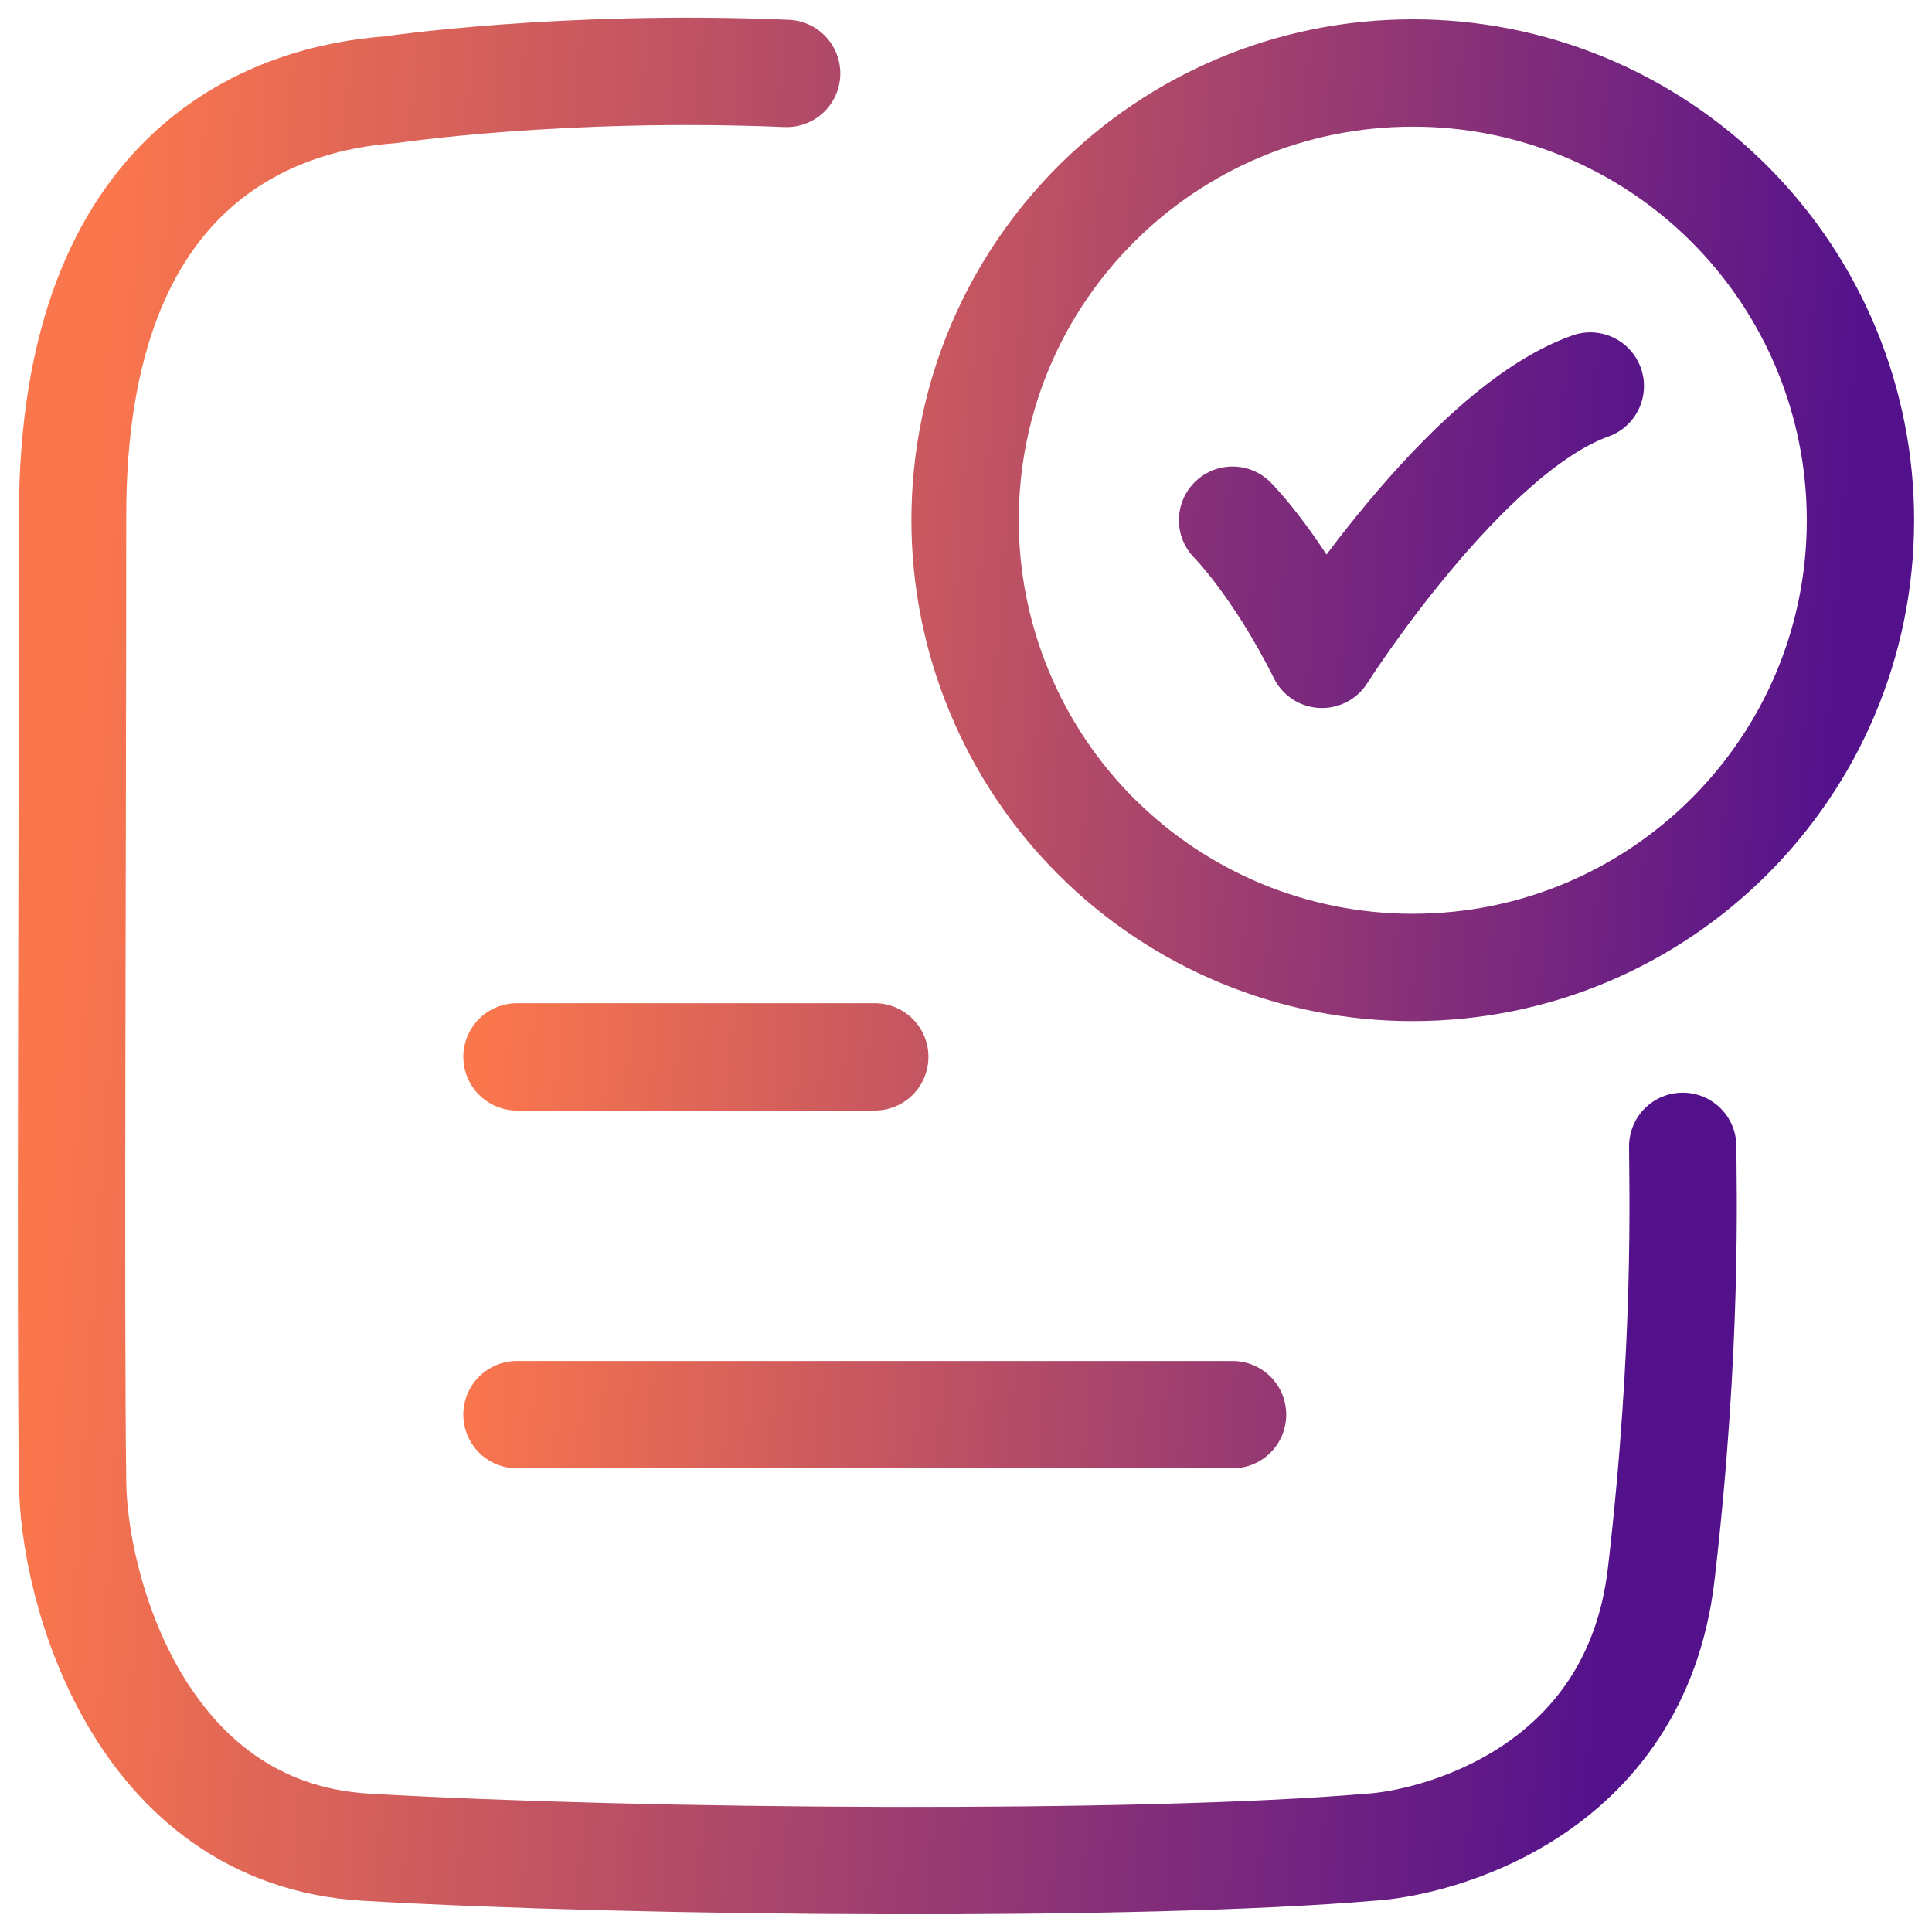
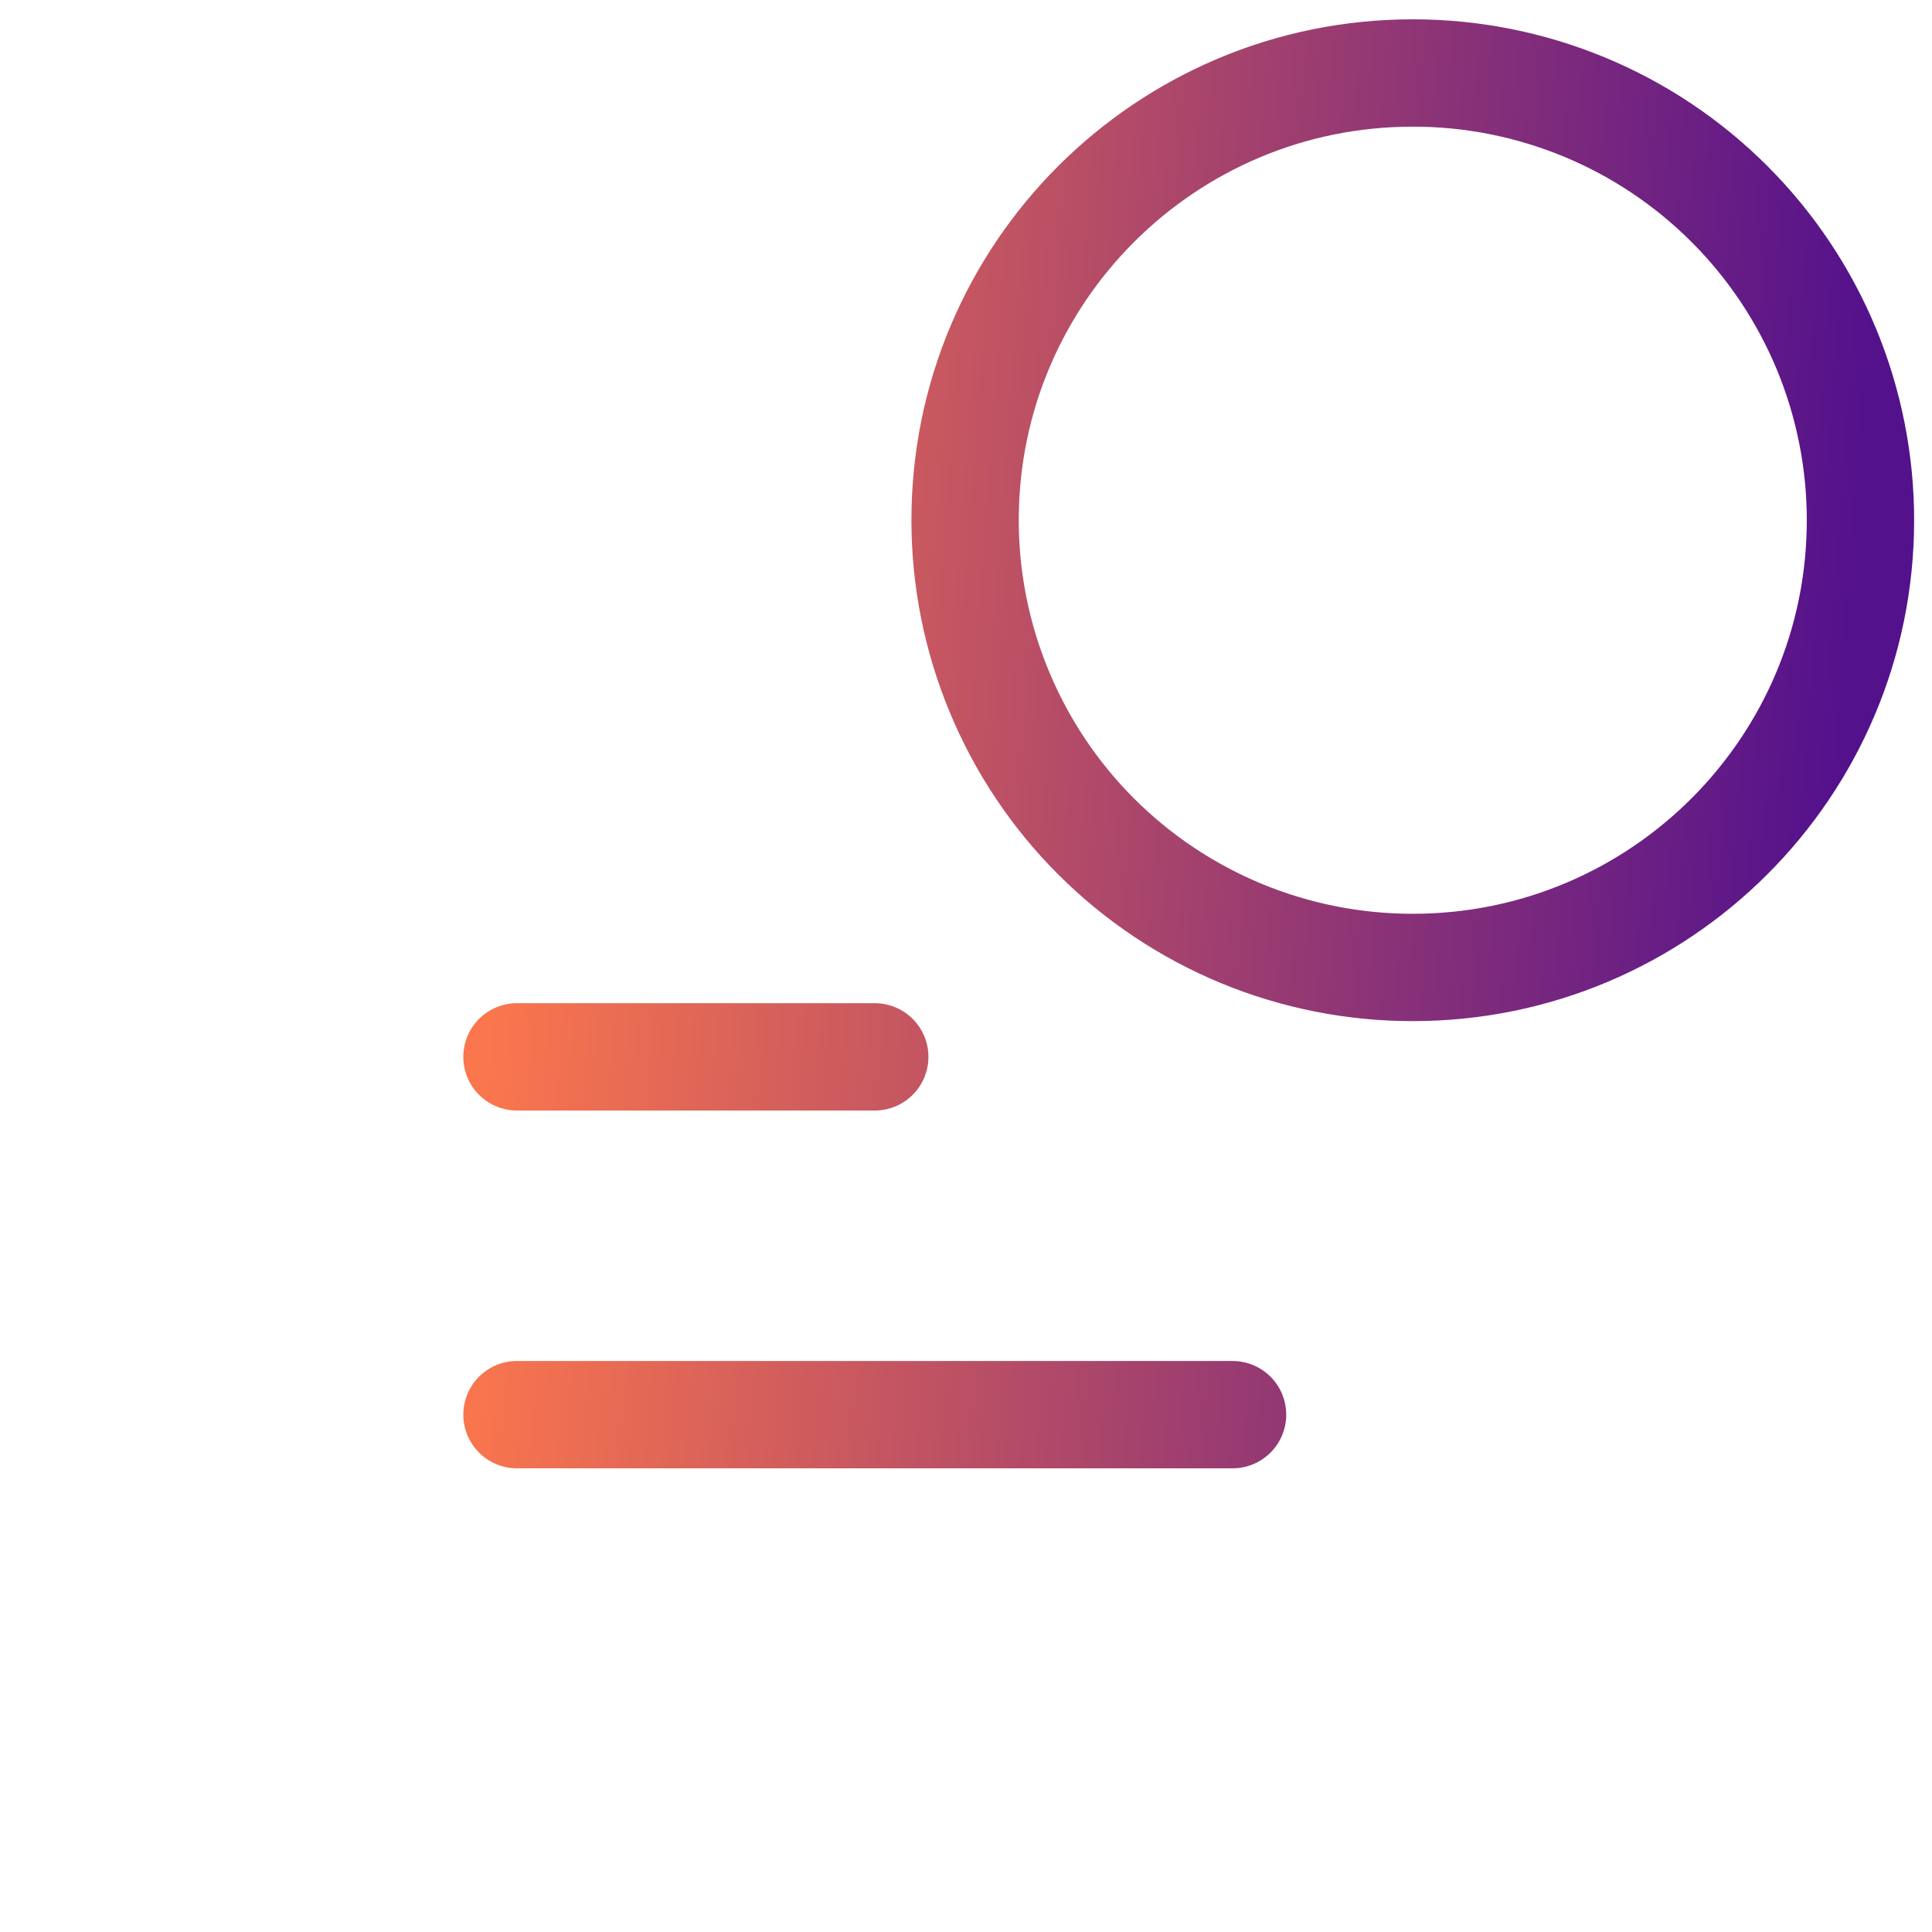
<svg xmlns="http://www.w3.org/2000/svg" width="36" height="36" viewBox="0 0 36 36" fill="none">
-   <path d="M22.967 9.693C22.967 9.693 23.8 10.527 24.633 12.193C24.633 12.193 27.282 8.027 29.633 7.193M14.658 1.368C10.493 1.193 7.277 1.672 7.277 1.672C5.245 1.818 1.352 2.955 1.352 9.608C1.352 16.202 1.31 24.332 1.352 27.573C1.352 29.553 2.578 34.173 6.822 34.42C11.98 34.72 21.272 34.785 25.535 34.42C26.675 34.355 30.475 33.46 30.955 29.327C31.453 25.043 31.355 22.068 31.355 21.36" stroke="url(#paint0_linear_260_494)" stroke-width="2" stroke-linecap="round" stroke-linejoin="round" />
  <path d="M9.633 19.693H16.3M9.633 26.36H22.967M34.667 9.693C34.667 14.295 30.933 18.027 26.325 18.027C25.23 18.028 24.145 17.813 23.133 17.395C22.121 16.976 21.202 16.363 20.427 15.589C19.652 14.815 19.038 13.896 18.619 12.884C18.199 11.873 17.983 10.788 17.983 9.693C17.983 5.09 21.718 1.36 26.325 1.36C27.42 1.359 28.505 1.574 29.517 1.992C30.529 2.41 31.448 3.024 32.223 3.798C32.998 4.572 33.612 5.491 34.032 6.502C34.451 7.514 34.667 8.598 34.667 9.693Z" stroke="url(#paint1_linear_260_494)" stroke-width="2" stroke-linecap="round" stroke-linejoin="round" />
  <defs>
    <linearGradient id="paint0_linear_260_494" x1="2.28" y1="1.33" x2="31.926" y2="3.296" gradientUnits="userSpaceOnUse">
      <stop stop-color="#FA764D" />
      <stop offset="1" stop-color="#53118C" />
    </linearGradient>
    <linearGradient id="paint1_linear_260_494" x1="10.423" y1="1.36" x2="35.11" y2="3.18" gradientUnits="userSpaceOnUse">
      <stop stop-color="#FA764D" />
      <stop offset="1" stop-color="#53118C" />
    </linearGradient>
  </defs>
</svg>